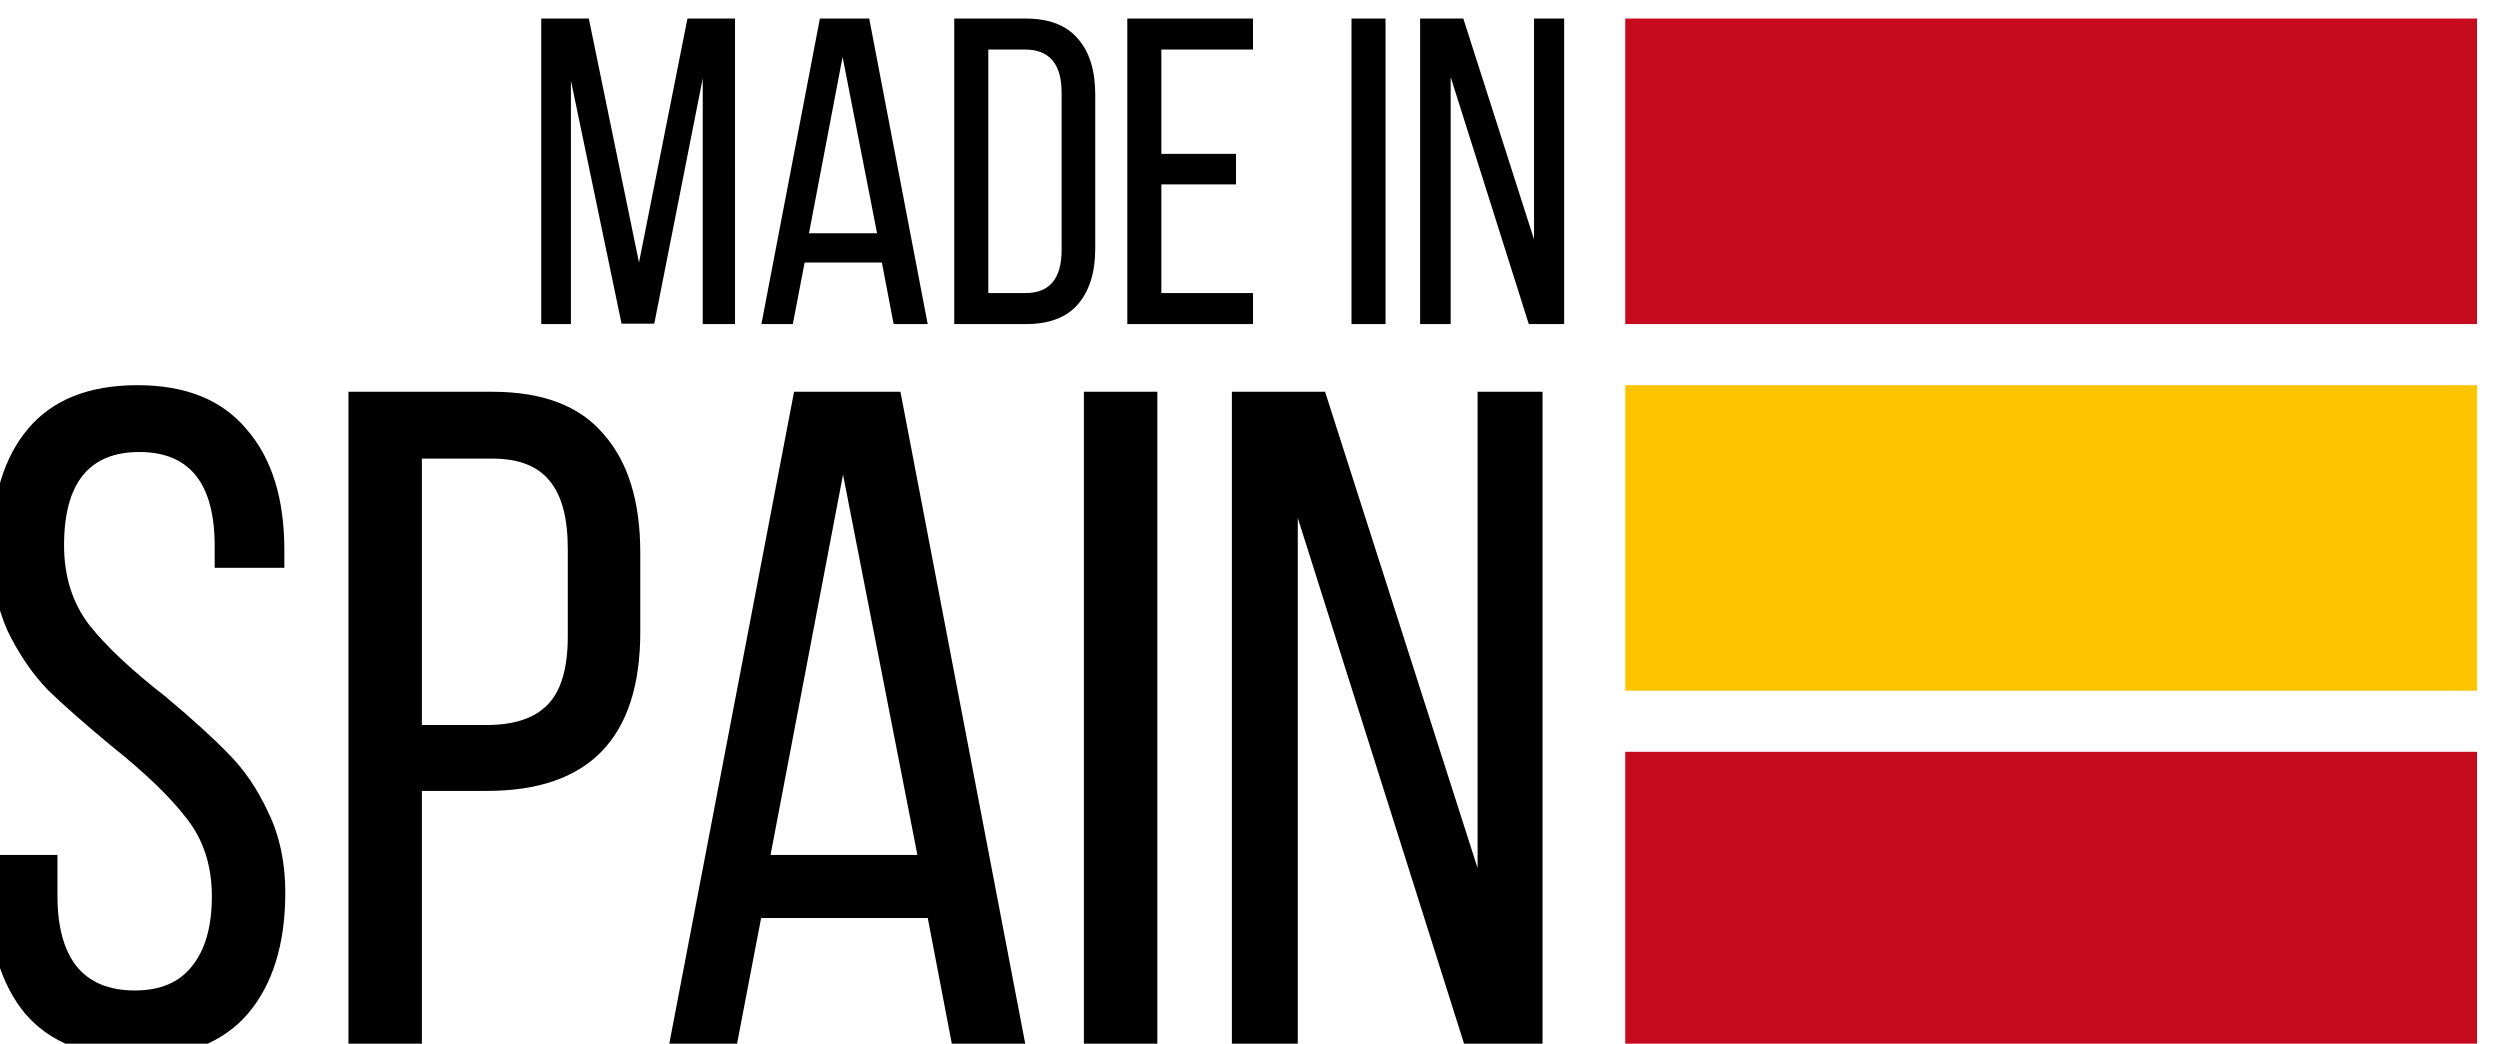
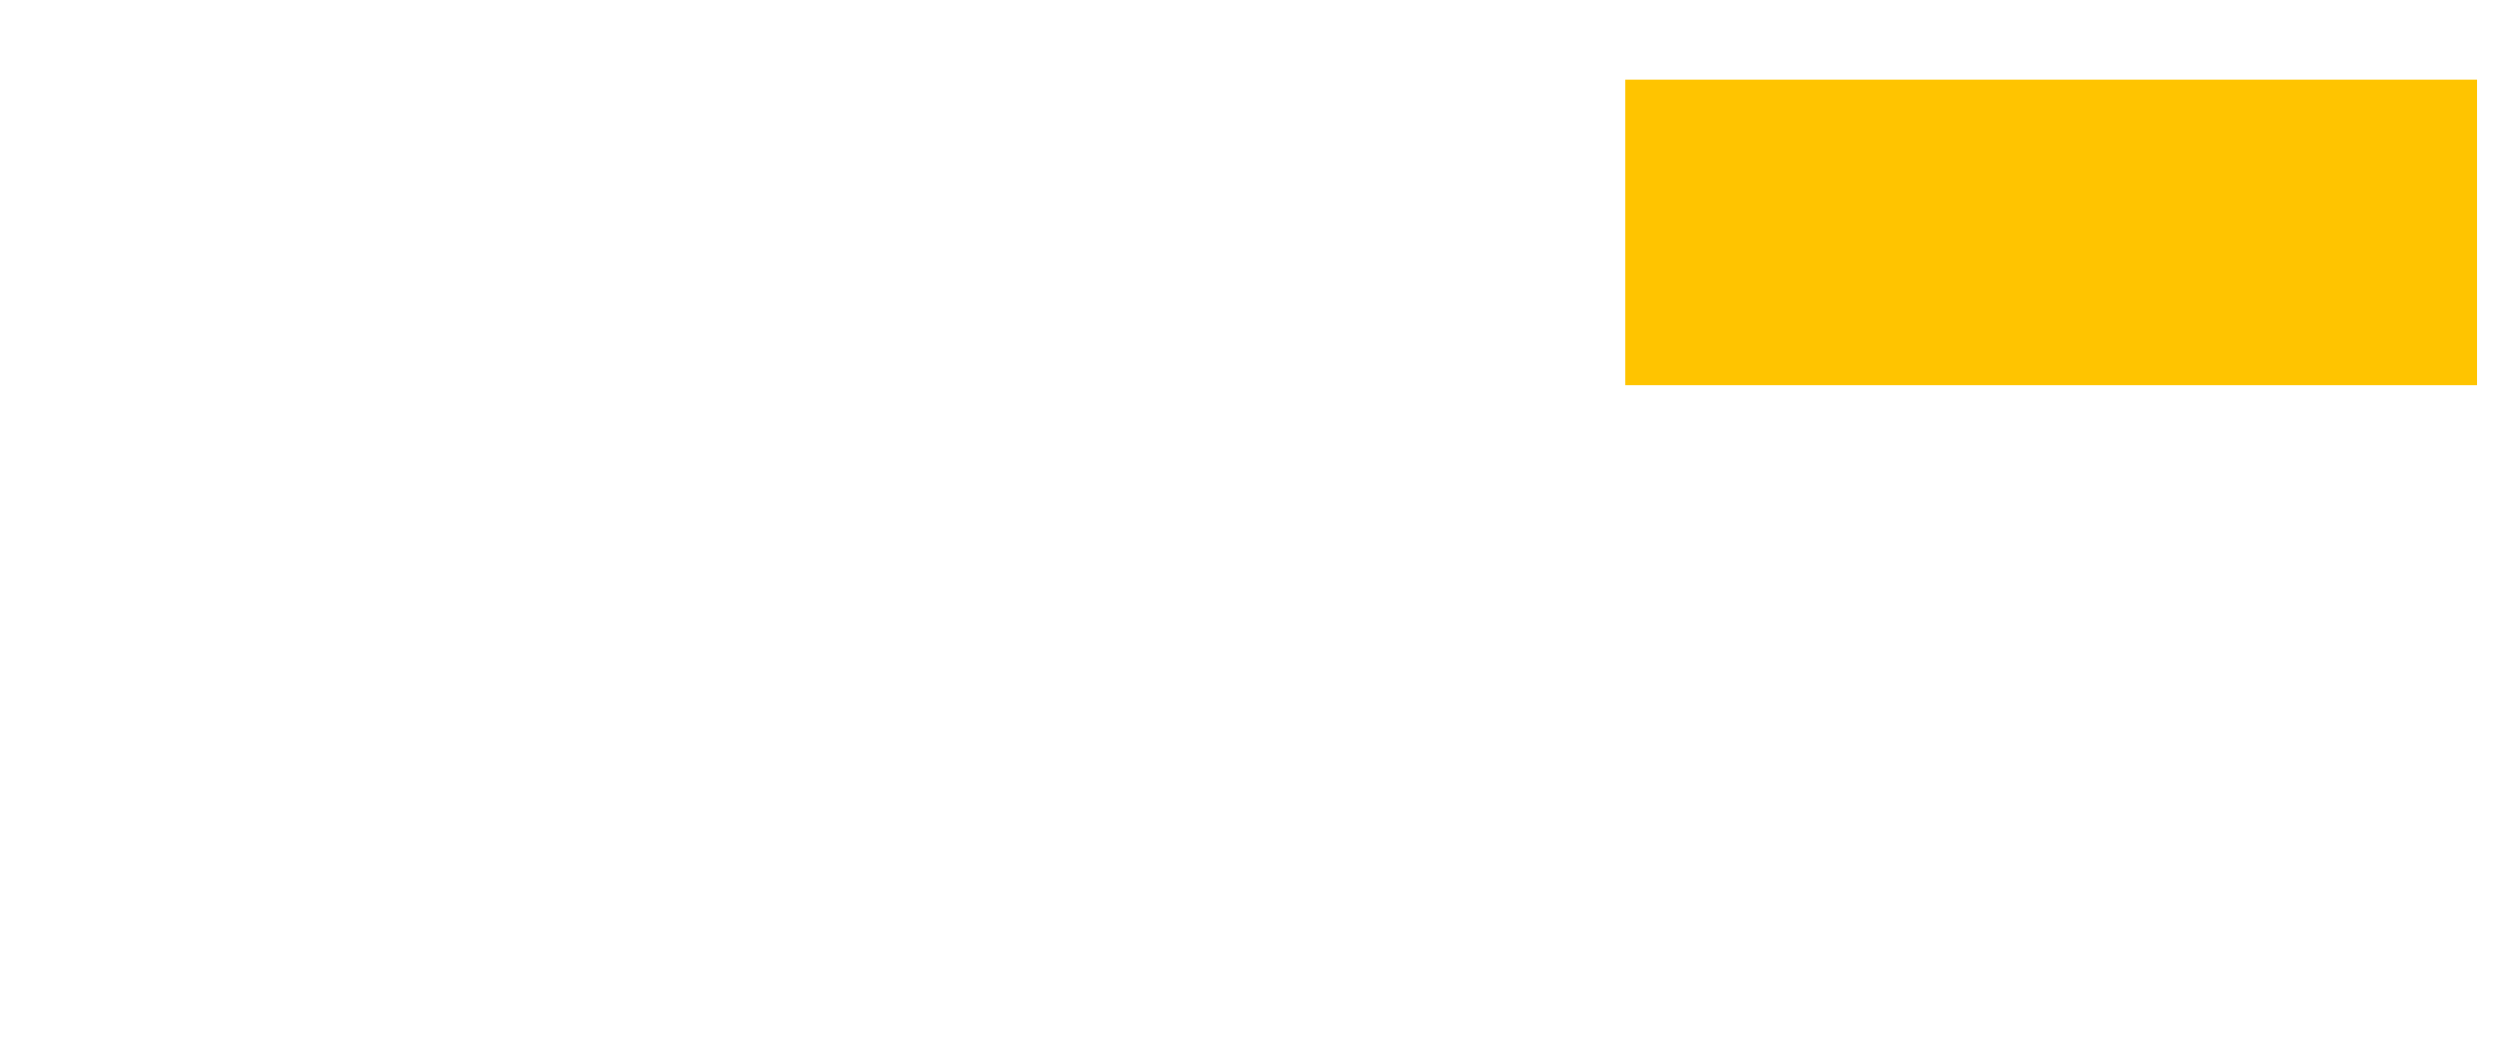
<svg xmlns="http://www.w3.org/2000/svg" xmlns:ns1="http://sodipodi.sourceforge.net/DTD/sodipodi-0.dtd" xmlns:ns2="http://www.inkscape.org/namespaces/inkscape" id="svg2" width="179.656" height="75" viewBox="0 0 179.656 75" ns1:docname="made-in-spain.svg" ns2:version="1.2.2 (b0a8486541, 2022-12-01)">
  <defs id="defs6" />
  <g id="g10" ns2:groupmode="layer" ns2:label="Page 1" transform="matrix(1.333,0,0,-1.333,-1616.387,2666.667)">
    <g id="g406" transform="matrix(0.056,0,0,0.056,1144.099,1887.5)">
-       <path d="M 2787.71,1294.12 V 1000 h 820 v 294.12 z m 0,705.88 v -294.12 h 820 V 2000 h -820" style="fill:#c60b1e;fill-opacity:1;fill-rule:nonzero;stroke:none;stroke-width:0.1" id="path16" ns1:nodetypes="cccccccccc" />
-       <path d="m 2787.71,1647.06 v -294.12 h 820 v 294.12 h -820" style="fill:#ffc400;fill-opacity:1;fill-rule:nonzero;stroke:none;stroke-width:0.1" id="path18" ns1:nodetypes="ccccc" />
-       <path d="m 2034.68,1560.97 71.59,-366.13 H 1964.9 Z m -405.43,15.4 h 67.96 c 25.38,0 43.81,-7.25 55.29,-21.75 11.48,-13.89 17.21,-35.64 17.21,-65.25 v -84.28 c 0,-30.21 -6.34,-51.96 -19.03,-65.25 -12.68,-13.29 -32.32,-19.93 -58.9,-19.93 h -62.53 z m 779.78,64.35 v -634.37 h 63.43 v 512.93 l 162.22,-512.93 h 73.41 v 634.37 h -62.53 v -458.56 l -146.82,458.56 z m -142.47,0 v -634.37 h 70.69 v 634.37 z m -279.01,0 -121.43,-634.37 h 65.25 l 24.46,127.77 h 160.41 l 24.47,-127.77 h 70.68 l -121.43,634.37 z m -428.99,0 v -634.37 h 70.69 v 250.12 h 62.53 c 98.48,0 147.72,51.05 147.72,153.15 v 76.13 c 0,49.54 -11.79,87.6 -35.35,114.19 -22.96,27.18 -58.6,40.78 -106.94,40.78 z m -203.08,6.34 c -46.52,0 -81.57,-13.9 -105.13,-41.69 -23.56,-27.79 -35.34,-66.76 -35.34,-116.9 0,-29 5.13,-54.98 15.4,-77.94 10.88,-22.35 23.87,-41.38 38.97,-57.09 15.71,-15.11 35.95,-32.93 60.72,-53.47 32.63,-25.98 56.79,-49.24 72.5,-69.78 16.31,-20.54 24.47,-45.62 24.47,-75.22 0,-29 -6.34,-51.36 -19.03,-67.06 -12.08,-15.71 -30.51,-23.56 -55.28,-23.56 -24.77,0 -43.5,7.85 -56.19,23.56 -12.08,15.7 -18.12,38.06 -18.12,67.06 v 39.87 h -66.16 v -36.25 c 0,-49.54 11.78,-88.51 35.34,-116.9 24.17,-27.79 59.82,-41.69 106.94,-41.69 47.12,0 82.77,13.9 106.94,41.69 24.16,28.39 36.25,67.36 36.25,116.9 0,29 -5.44,54.68 -16.32,77.03 -10.27,22.36 -22.96,41.09 -38.06,56.19 -14.5,15.11 -34.74,33.53 -60.72,55.28 -32.62,25.38 -57.09,48.34 -73.4,68.88 -16.31,21.14 -24.47,46.82 -24.47,77.03 0,59.81 24.17,89.72 72.5,89.72 48.33,0 72.5,-30.21 72.5,-90.63 v -20.84 h 67.06 v 17.22 c 0,49.54 -12.08,88.21 -36.25,116 -23.56,28.39 -58.6,42.59 -105.12,42.59 z m 678.77,315.97 33.2,-169.75 h -65.55 z m 140.29,7.14 h 35.29 c 23.53,0 35.29,-13.87 35.29,-41.6 v -151.26 c 0,-27.73 -11.62,-41.6 -34.87,-41.6 h -35.71 z m 415.69,29.83 v -294.12 h 29.41 v 237.82 l 75.21,-237.82 h 34.04 V 2000 H 2699.9 V 1787.39 L 2631.83,2000 Z m -66.05,0 v -294.12 h 32.77 V 2000 Z m -215.83,0 v -294.12 h 121.01 v 29.83 h -88.23 v 104.63 h 71.84 v 29.41 h -71.84 v 100.42 h 88.23 V 2000 Z m -166.59,0 v -294.12 h 68.91 c 22.41,0 39.08,6.31 50,18.91 11.2,12.89 16.81,30.81 16.81,53.78 v 148.32 c 0,23.25 -5.61,41.18 -16.81,53.78 -10.92,12.89 -27.59,19.33 -50,19.33 z m -129.36,0 -56.3,-294.12 h 30.25 l 11.35,59.25 h 74.37 l 11.34,-59.25 h 32.77 l -56.3,294.12 z m -268.25,0 v -294.12 h 28.57 v 234.46 l 48.74,-234.04 h 31.52 l 46.64,236.14 v -236.56 h 31.09 V 2000 h -45.8 l -46.64,-234.87 -48.32,234.87 h -45.8" style="fill:#000000;fill-opacity:1;fill-rule:nonzero;stroke:none;stroke-width:0.1" id="path20" />
+       <path d="m 2787.71,1647.06 h 820 v 294.12 h -820" style="fill:#ffc400;fill-opacity:1;fill-rule:nonzero;stroke:none;stroke-width:0.1" id="path18" ns1:nodetypes="ccccc" />
    </g>
  </g>
</svg>